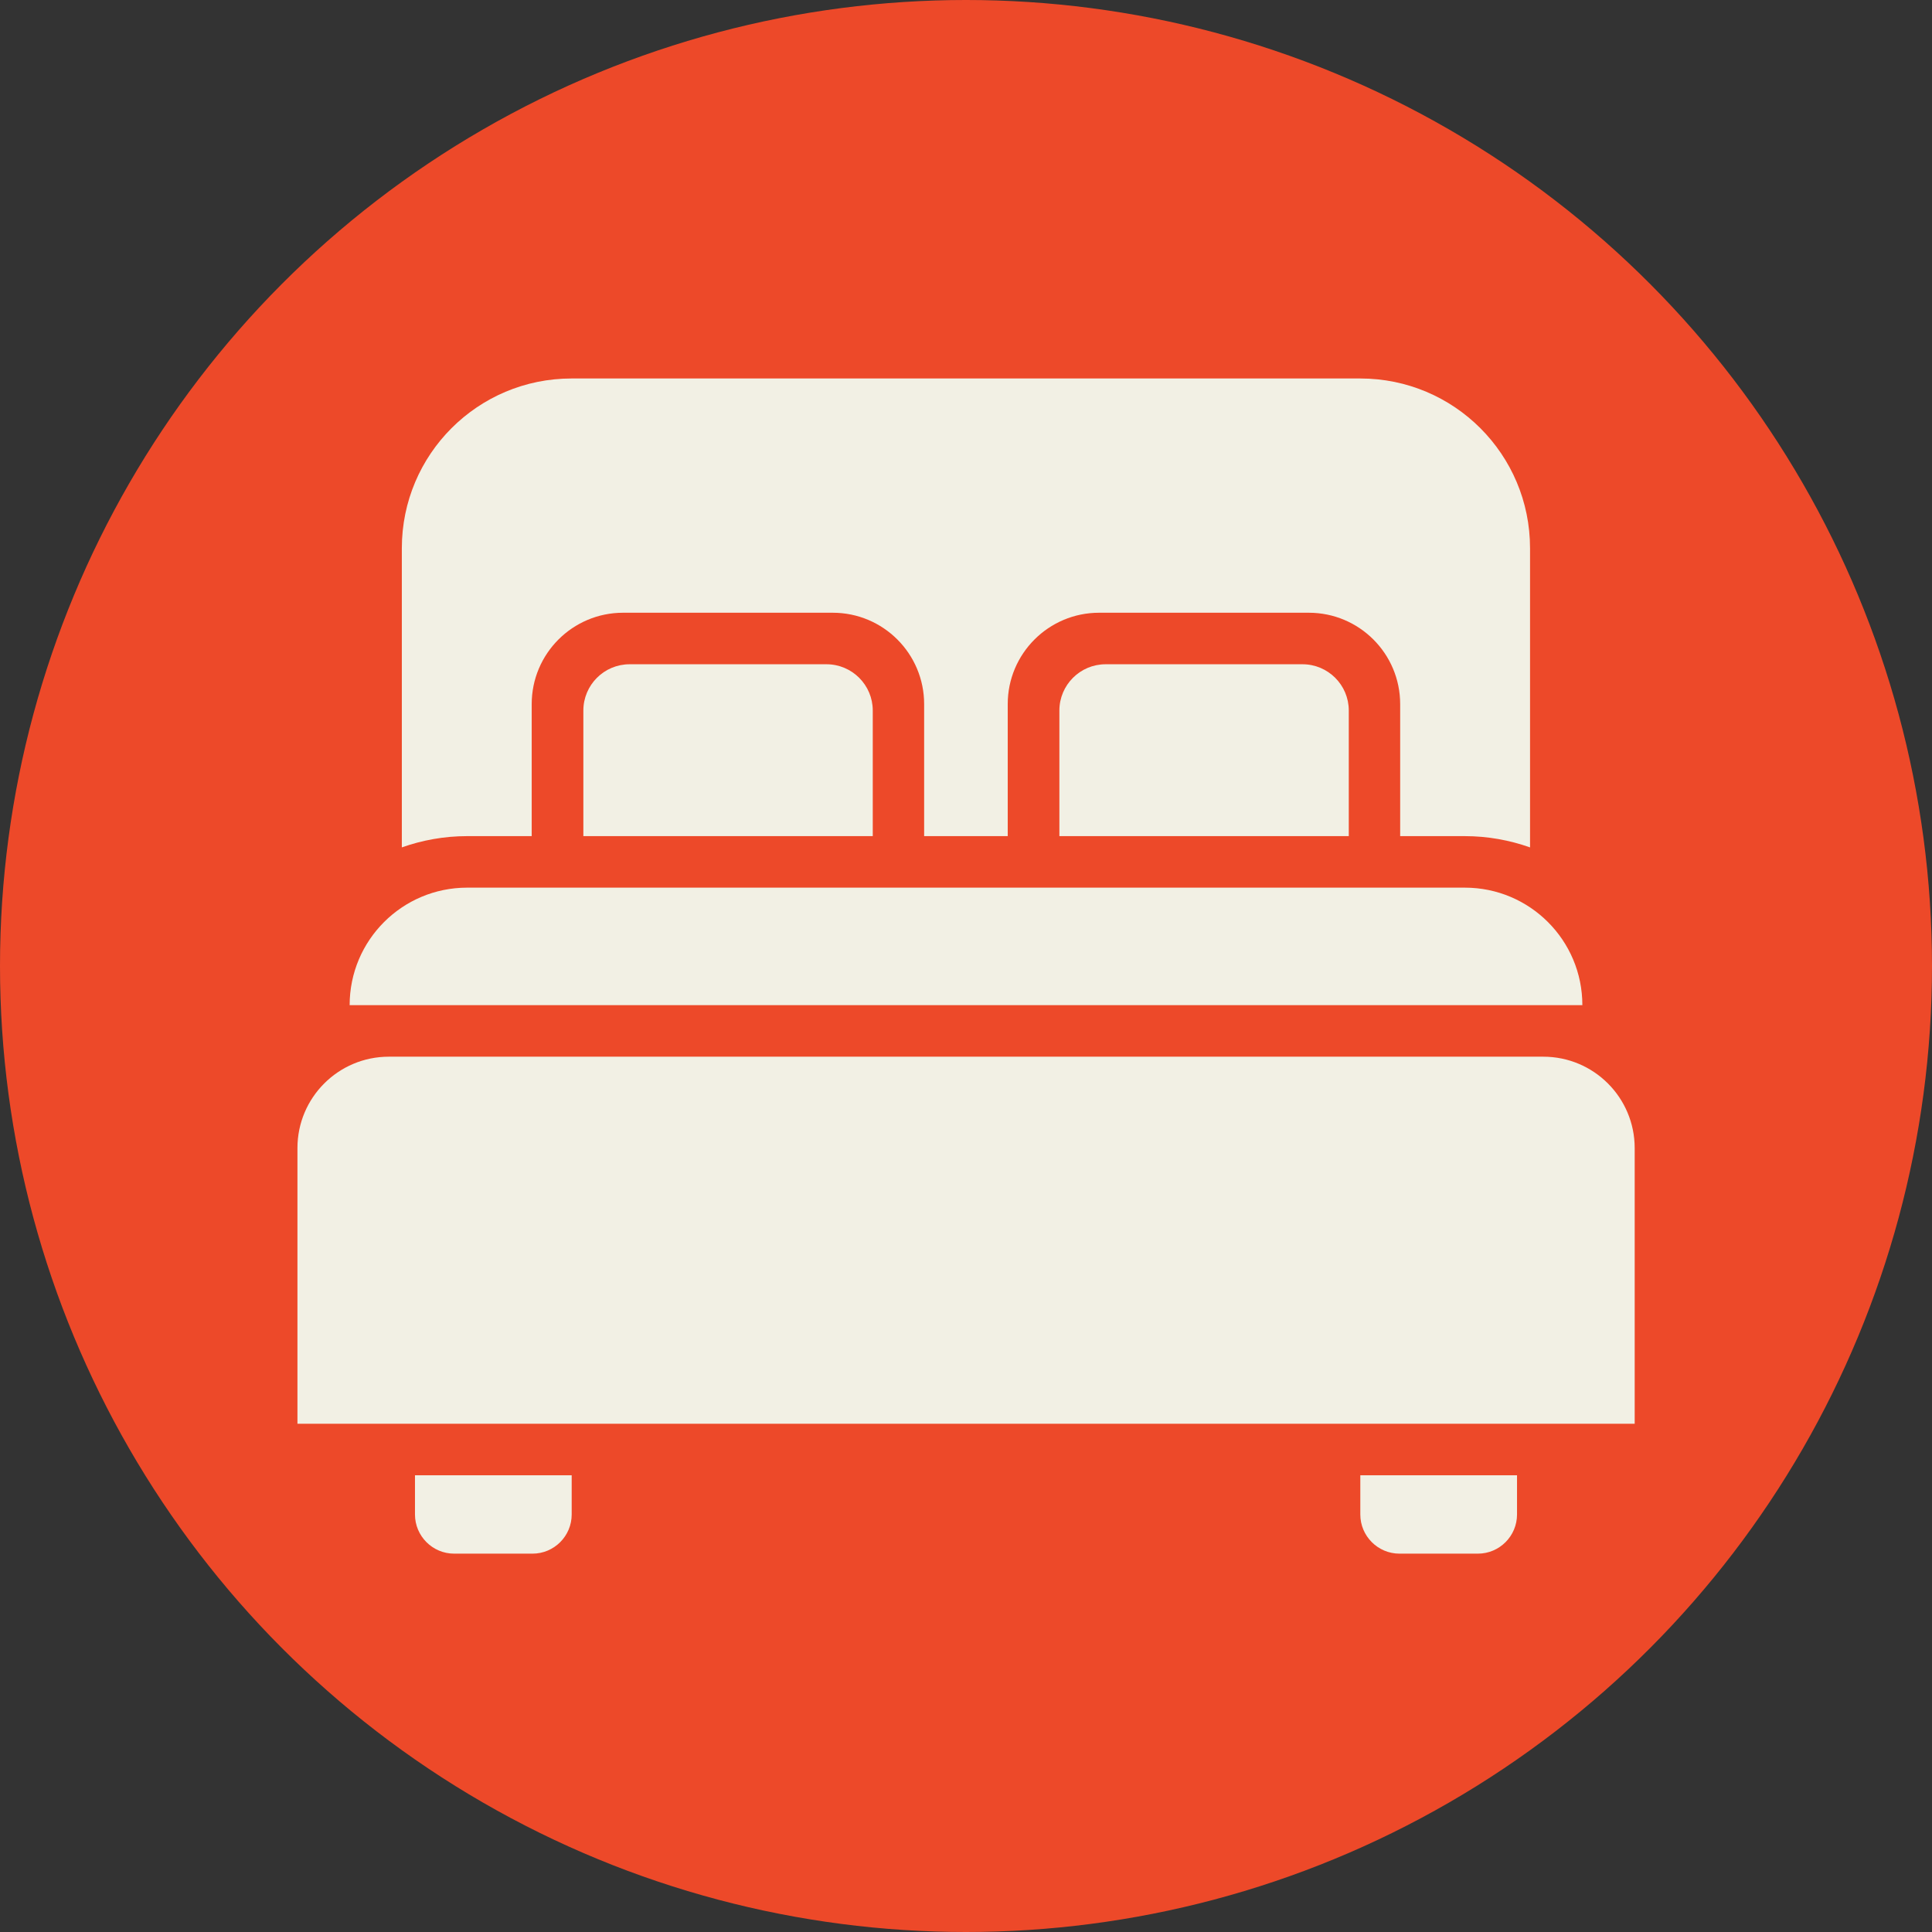
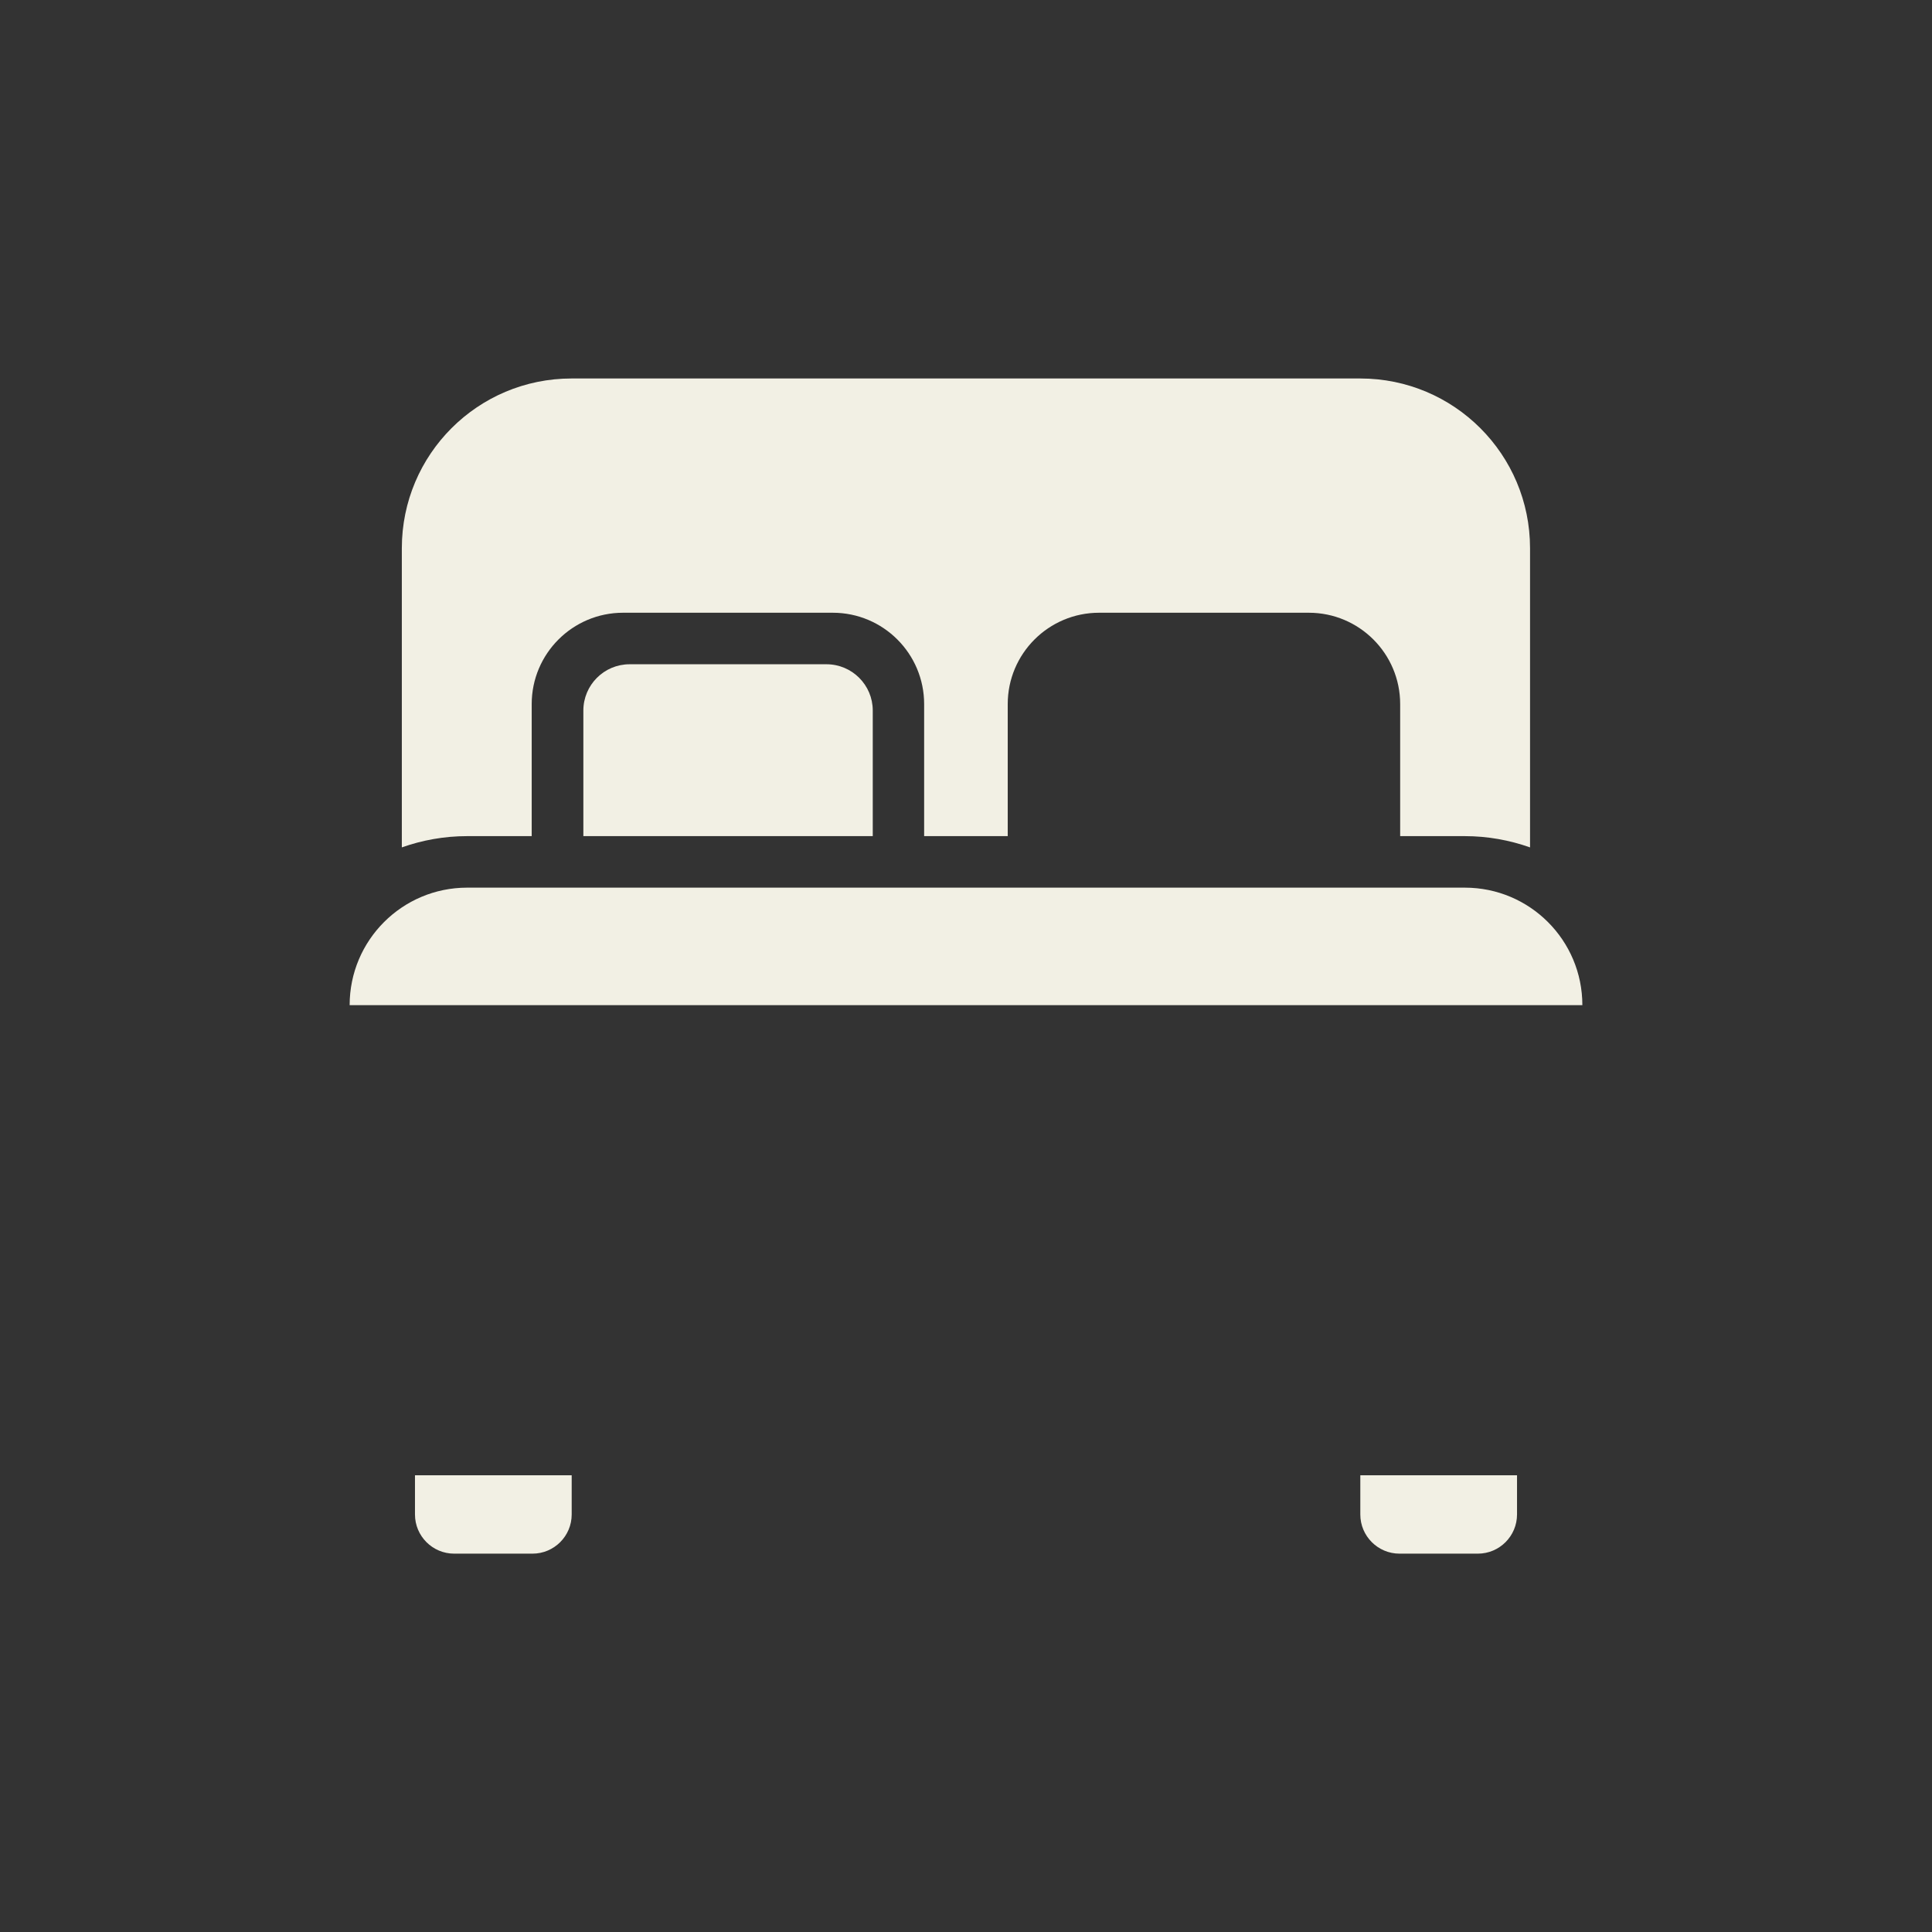
<svg xmlns="http://www.w3.org/2000/svg" viewBox="0 0 144 144">
  <rect x="0" y="0" width="144" height="144" fill="#333333" stroke="none" />
  <defs>
    <style>.cls-1{fill:#f2f0e4;}.cls-2{fill:#ed4929;}</style>
  </defs>
  <g id="cream_circles">
-     <circle class="cls-2" cx="72" cy="72" r="72" />
-   </g>
+     </g>
  <g id="icons">
-     <path class="cls-1" d="m115.02,78.76H28.98c-3.76,0-6.81,3.05-6.81,6.81v20.55h99.67v-20.55c0-3.76-3.05-6.81-6.81-6.81Z" />
    <path class="cls-1" d="m117.94,74.92c0-4.84-3.92-8.76-8.76-8.76H34.82c-4.84,0-8.76,3.92-8.76,8.76h91.88Z" />
    <path class="cls-1" d="m39.63,62.32v-9.84c0-3.76,3.05-6.81,6.81-6.81h15.63c3.76,0,6.81,3.05,6.81,6.81v9.84h6.23v-9.84c0-3.76,3.05-6.81,6.81-6.81h15.63c3.76,0,6.81,3.05,6.81,6.81v9.84h4.81c1.71,0,3.34.3,4.87.84v-22.3c0-6.99-5.66-12.65-12.65-12.65h-58.79c-6.99,0-12.65,5.66-12.65,12.65v22.3c1.52-.54,3.16-.84,4.87-.84h4.81Z" />
    <path class="cls-1" d="m46.93,49.51c-1.91,0-3.45,1.55-3.45,3.45v9.36h21.57v-9.36c0-1.91-1.55-3.45-3.45-3.45h-14.67Z" />
-     <path class="cls-1" d="m82.41,49.51c-1.91,0-3.45,1.55-3.45,3.45v9.36h21.57v-9.36c0-1.91-1.55-3.45-3.45-3.45h-14.66Z" />
    <path class="cls-1" d="m30.93,109.96v2.92c0,1.61,1.31,2.92,2.92,2.92h5.84c1.61,0,2.92-1.31,2.92-2.92v-2.92h-11.68Z" />
    <path class="cls-1" d="m101.39,109.96v2.92c0,1.61,1.31,2.92,2.92,2.92h5.84c1.61,0,2.92-1.31,2.92-2.92v-2.92h-11.68Z" />
  </g>
</svg>